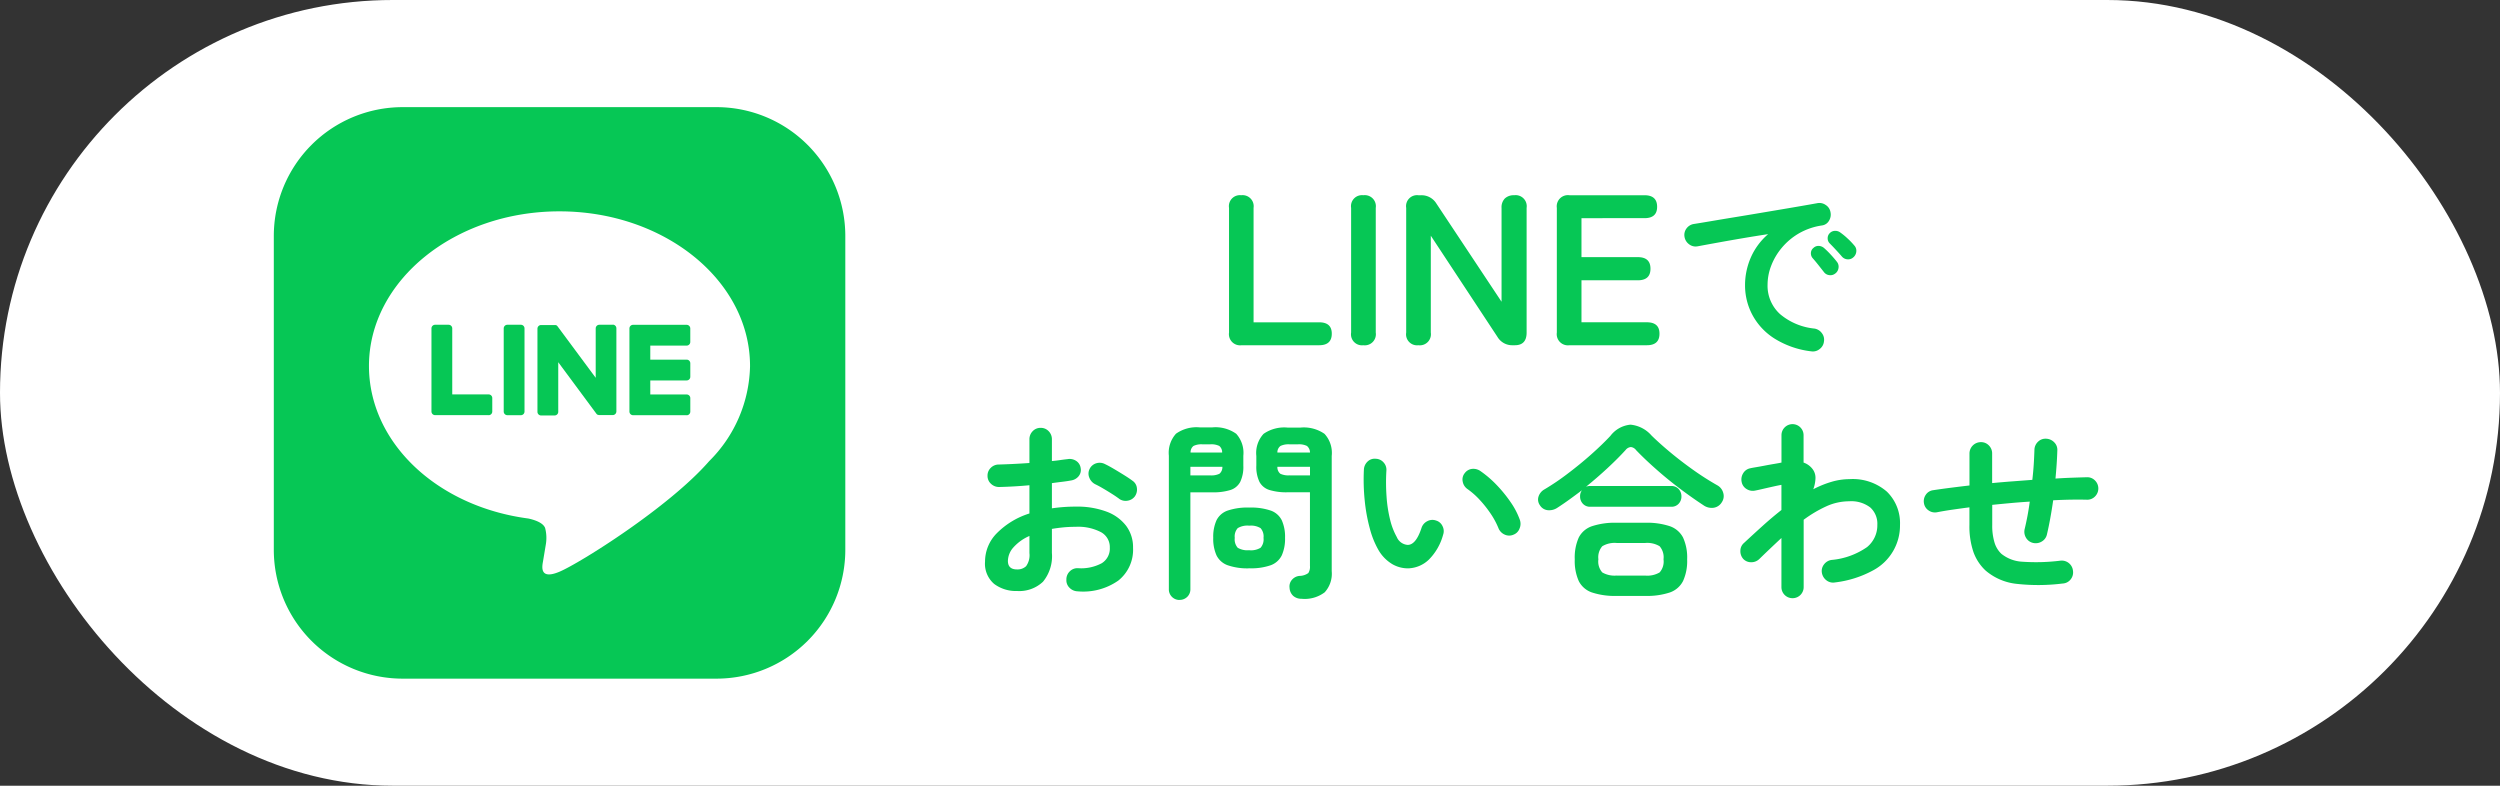
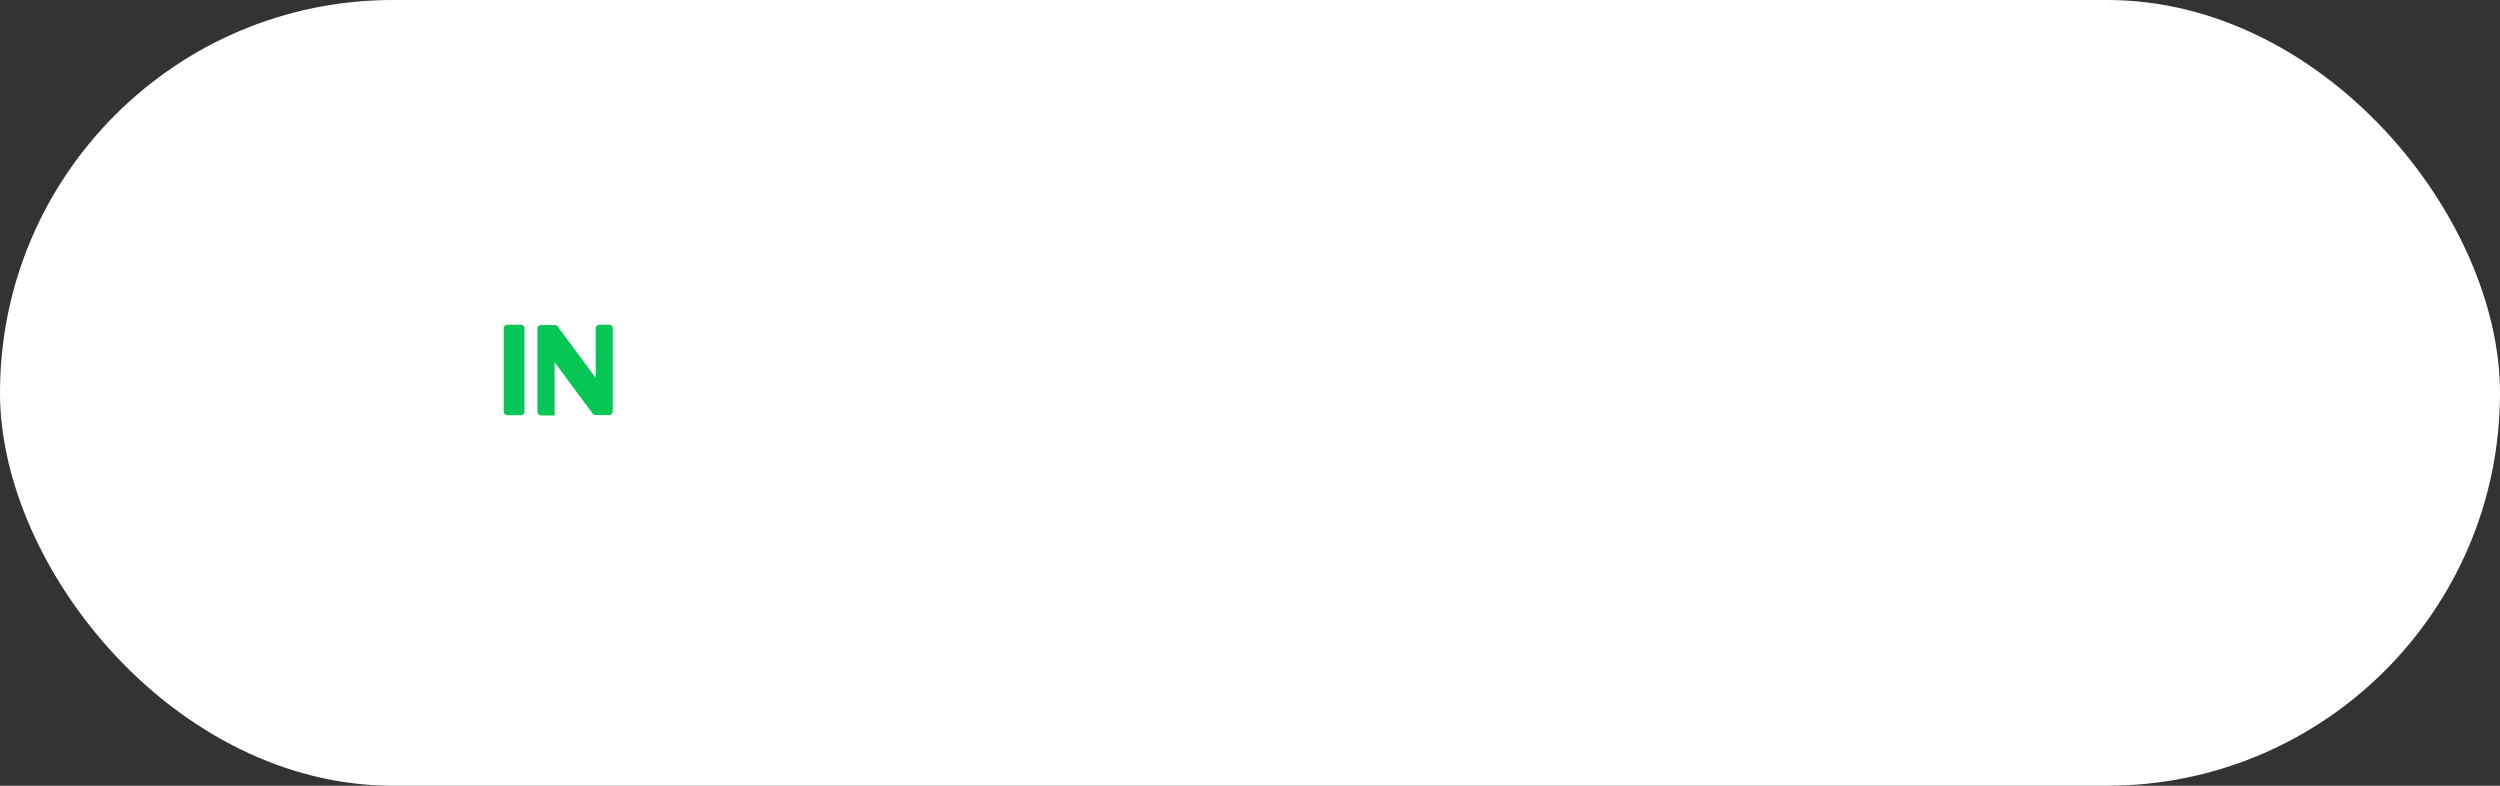
<svg xmlns="http://www.w3.org/2000/svg" width="210" height="66" viewBox="0 0 210 66">
  <rect x="0" y="0" width="210" height="66" fill="#333333" stroke="none" />
  <defs>
    <clipPath id="clip-path">
      <rect id="長方形_5223" data-name="長方形 5223" width="48" height="48" fill="none" />
    </clipPath>
  </defs>
  <g id="グループ_8073" data-name="グループ 8073" transform="translate(-1350 -15)">
    <rect id="長方形_5224" data-name="長方形 5224" width="210" height="66" rx="33" transform="translate(1350 15)" fill="#fff" />
-     <path id="パス_2861" data-name="パス 2861" d="M-24.7,0a.939.939,0,0,1-1.062-1.062V-11.538A.923.923,0,0,1-24.74-12.6.931.931,0,0,1-23.7-11.538v9.612h5.508q1.062,0,1.062.954,0,.972-1.062.972ZM-14.48,0a.923.923,0,0,1-1.026-1.062V-11.538A.923.923,0,0,1-14.48-12.6a.931.931,0,0,1,1.044,1.062V-1.062A.931.931,0,0,1-14.48,0Zm4.626,0A.923.923,0,0,1-10.88-1.062V-11.538A.923.923,0,0,1-9.854-12.6h.234a1.46,1.46,0,0,1,1.278.7L-2.87-3.654v-7.884a1.053,1.053,0,0,1,.279-.792,1.079,1.079,0,0,1,.783-.27A.931.931,0,0,1-.764-11.538V-1.062Q-.764,0-1.754,0h-.18A1.433,1.433,0,0,1-3.212-.7l-5.6-8.5v8.136A.931.931,0,0,1-9.854,0ZM2.836,0A.939.939,0,0,1,1.774-1.062V-11.538A.939.939,0,0,1,2.836-12.6h6.3q1.062,0,1.062.972,0,.954-1.062.954H3.844V-7.4H8.578q1.062,0,1.062.972t-1.062.972H3.844v3.528h5.49q1.062,0,1.062.954Q10.4,0,9.334,0Zm20.3.512a7.468,7.468,0,0,1-3.12-1.1,5.328,5.328,0,0,1-1.832-1.992,5.256,5.256,0,0,1-.6-2.432,5.8,5.8,0,0,1,.5-2.392,5.468,5.468,0,0,1,1.44-1.928q-.96.144-2.048.328t-2.1.368q-1.016.184-1.784.328a.89.89,0,0,1-.712-.176A.961.961,0,0,1,12.5-9.1a.906.906,0,0,1,.168-.712.942.942,0,0,1,.632-.376q.512-.08,1.312-.216t1.792-.3q.992-.16,2.032-.336l2.04-.344q1-.168,1.832-.312t1.36-.24a.916.916,0,0,1,.7.16.878.878,0,0,1,.392.592.973.973,0,0,1-.12.72.8.8,0,0,1-.584.4,5.478,5.478,0,0,0-1.968.68,5.4,5.4,0,0,0-1.432,1.216,5.287,5.287,0,0,0-.88,1.5,4.436,4.436,0,0,0-.3,1.56,3.21,3.21,0,0,0,1.056,2.5,5.287,5.287,0,0,0,2.88,1.208.951.951,0,0,1,.624.384.887.887,0,0,1,.176.7.9.9,0,0,1-.368.64A.887.887,0,0,1,23.14.512Zm2.032-6.544a.64.64,0,0,1-.5.144A.648.648,0,0,1,24.2-6.16l-.448-.568q-.272-.344-.5-.6a.615.615,0,0,1-.136-.424.563.563,0,0,1,.216-.424.6.6,0,0,1,.44-.168.729.729,0,0,1,.456.184,7.336,7.336,0,0,1,.552.544q.312.336.52.608a.651.651,0,0,1,.136.512A.689.689,0,0,1,25.172-6.032Zm1.536-1.376a.634.634,0,0,1-.5.192.665.665,0,0,1-.488-.24Q25.524-7.68,25.228-8t-.536-.56a.59.59,0,0,1-.168-.416.586.586,0,0,1,.184-.448.616.616,0,0,1,.432-.184.7.7,0,0,1,.464.152,5.4,5.4,0,0,1,.592.488,6.138,6.138,0,0,1,.56.584.639.639,0,0,1,.176.488A.73.73,0,0,1,26.708-7.408ZM-38.48,20.672a.985.985,0,0,1-.68-.3.873.873,0,0,1-.264-.68.931.931,0,0,1,.288-.7.9.9,0,0,1,.688-.264,3.659,3.659,0,0,0,1.992-.416,1.448,1.448,0,0,0,.68-1.312,1.428,1.428,0,0,0-.744-1.3,4.138,4.138,0,0,0-2.12-.448q-.544,0-1.04.048t-.96.128v2.016a3.376,3.376,0,0,1-.752,2.424,2.893,2.893,0,0,1-2.176.776,3.052,3.052,0,0,1-1.92-.592,2.234,2.234,0,0,1-.768-1.888,3.379,3.379,0,0,1,1-2.384,6.639,6.639,0,0,1,2.728-1.648V11.76q-.688.064-1.336.1t-1.208.048a.967.967,0,0,1-.688-.272.887.887,0,0,1-.288-.672.9.9,0,0,1,.28-.672.94.94,0,0,1,.68-.272q.56-.016,1.216-.048t1.344-.08V7.92a.959.959,0,0,1,.272-.7.9.9,0,0,1,.672-.28.9.9,0,0,1,.672.28.959.959,0,0,1,.272.7V9.728q.368-.032.688-.08t.624-.08a.99.99,0,0,1,.72.144.85.85,0,0,1,.384.608.822.822,0,0,1-.176.688,1.009,1.009,0,0,1-.64.352q-.336.064-.744.112t-.856.112V13.7a13.7,13.7,0,0,1,2.032-.144,7.025,7.025,0,0,1,2.544.416,3.671,3.671,0,0,1,1.656,1.192,2.986,2.986,0,0,1,.584,1.848,3.31,3.31,0,0,1-1.232,2.752A5.13,5.13,0,0,1-38.48,20.672Zm3.488-7.776q-.256-.192-.624-.424t-.736-.448q-.368-.216-.64-.344a1.027,1.027,0,0,1-.5-.544.869.869,0,0,1,.008-.72.913.913,0,0,1,.568-.5.96.96,0,0,1,.728.064q.336.16.768.416t.856.52q.424.264.7.472A.84.84,0,0,1-33.5,12a.977.977,0,0,1-.176.7.936.936,0,0,1-.616.36A.934.934,0,0,1-34.992,12.9Zm-8.576,5.936a1.044,1.044,0,0,0,.76-.272,1.573,1.573,0,0,0,.28-1.1v-1.44a3.856,3.856,0,0,0-1.336.952,1.747,1.747,0,0,0-.472,1.144Q-44.336,18.832-43.568,18.832Zm23.92,2.464a1.021,1.021,0,0,1-.728-.248.976.976,0,0,1-.3-.664.843.843,0,0,1,.192-.672.946.946,0,0,1,.64-.336,1.312,1.312,0,0,0,.744-.24.978.978,0,0,0,.136-.608V12.352h-1.9a4.865,4.865,0,0,1-1.5-.192,1.422,1.422,0,0,1-.84-.68,2.911,2.911,0,0,1-.264-1.368V9.3a2.365,2.365,0,0,1,.608-1.856,3.035,3.035,0,0,1,2-.528h1.12a3.035,3.035,0,0,1,2,.528A2.365,2.365,0,0,1-17.136,9.3v9.68a2.314,2.314,0,0,1-.592,1.776A2.79,2.79,0,0,1-19.648,21.3Zm-10.272.1a.876.876,0,0,1-.632-.256.874.874,0,0,1-.264-.656V9.28a2.388,2.388,0,0,1,.6-1.848A2.968,2.968,0,0,1-28.224,6.9h1.056a3,3,0,0,1,2.008.536,2.388,2.388,0,0,1,.6,1.848v.832a2.911,2.911,0,0,1-.264,1.368,1.421,1.421,0,0,1-.832.68,4.85,4.85,0,0,1-1.512.192h-1.84V20.48a.874.874,0,0,1-.264.656A.9.9,0,0,1-29.92,21.392Zm5.856-2.656a5.036,5.036,0,0,1-1.824-.264,1.668,1.668,0,0,1-.928-.832,3.4,3.4,0,0,1-.272-1.464,3.389,3.389,0,0,1,.272-1.472,1.643,1.643,0,0,1,.928-.816,5.181,5.181,0,0,1,1.824-.256,5.111,5.111,0,0,1,1.816.256,1.643,1.643,0,0,1,.92.816,3.389,3.389,0,0,1,.272,1.472,3.4,3.4,0,0,1-.272,1.464,1.669,1.669,0,0,1-.92.832A4.969,4.969,0,0,1-24.064,18.736Zm0-1.52a1.554,1.554,0,0,0,.952-.208,1.067,1.067,0,0,0,.248-.832,1.042,1.042,0,0,0-.248-.816,1.554,1.554,0,0,0-.952-.208,1.589,1.589,0,0,0-.968.208,1.041,1.041,0,0,0-.248.816,1.067,1.067,0,0,0,.248.832A1.589,1.589,0,0,0-24.064,17.216Zm3.392-6.288h1.712v-.72H-21.7a.71.71,0,0,0,.248.584A1.567,1.567,0,0,0-20.672,10.928Zm-8.336,0h1.664a1.567,1.567,0,0,0,.776-.136.71.71,0,0,0,.248-.584h-2.688Zm7.312-1.92h2.736a.722.722,0,0,0-.256-.552,1.517,1.517,0,0,0-.768-.136h-.688a1.573,1.573,0,0,0-.768.136A.659.659,0,0,0-21.7,9.008Zm-7.3,0h2.656a.683.683,0,0,0-.24-.552,1.517,1.517,0,0,0-.768-.136h-.64a1.523,1.523,0,0,0-.76.136A.67.67,0,0,0-28.992,9.008Zm18.384,9.728a2.644,2.644,0,0,1-1.408-.336A3.3,3.3,0,0,1-13.2,17.216a7.36,7.36,0,0,1-.736-1.824A14.36,14.36,0,0,1-14.368,13a17.231,17.231,0,0,1-.064-2.568.988.988,0,0,1,.312-.664.849.849,0,0,1,.68-.232.9.9,0,0,1,.664.312.9.9,0,0,1,.232.7,16.532,16.532,0,0,0,.016,2.184,11.163,11.163,0,0,0,.3,1.936,5.7,5.7,0,0,0,.56,1.448,1.072,1.072,0,0,0,.928.656q.688-.016,1.152-1.44a.96.96,0,0,1,.48-.552.908.908,0,0,1,.736-.056.867.867,0,0,1,.544.472.914.914,0,0,1,.048.728,4.664,4.664,0,0,1-1.2,2.088A2.612,2.612,0,0,1-10.608,18.736Zm8.72-2.816a.9.9,0,0,1-.744-.032.988.988,0,0,1-.5-.544,6.642,6.642,0,0,0-.648-1.2A9.4,9.4,0,0,0-4.7,12.992a6.428,6.428,0,0,0-1.032-.912.962.962,0,0,1-.4-.624.838.838,0,0,1,.176-.72.882.882,0,0,1,.632-.352,1.044,1.044,0,0,1,.712.208,8.762,8.762,0,0,1,1.32,1.136,11.266,11.266,0,0,1,1.176,1.44,6.368,6.368,0,0,1,.784,1.5,1,1,0,0,1-.032.744A.865.865,0,0,1-1.888,15.92ZM6.8,21.056a6.1,6.1,0,0,1-2.072-.288,1.937,1.937,0,0,1-1.112-.96,4.123,4.123,0,0,1-.336-1.824,4.114,4.114,0,0,1,.336-1.832A1.944,1.944,0,0,1,4.728,15.2,6.1,6.1,0,0,1,6.8,14.912H9.184a6.086,6.086,0,0,1,2.08.288,1.978,1.978,0,0,1,1.112.952,4.031,4.031,0,0,1,.344,1.832,4.04,4.04,0,0,1-.344,1.824,1.971,1.971,0,0,1-1.112.96,6.086,6.086,0,0,1-2.08.288ZM1.824,13.648a1.224,1.224,0,0,1-.816.208.873.873,0,0,1-.656-.416A.82.82,0,0,1,.24,12.7a1.056,1.056,0,0,1,.48-.584A19.937,19.937,0,0,0,2.7,10.776Q3.728,10,4.664,9.168T6.272,7.616A2.391,2.391,0,0,1,7.96,6.672a2.671,2.671,0,0,1,1.768.912q.688.672,1.592,1.424t1.92,1.472a23.22,23.22,0,0,0,2.04,1.3,1.024,1.024,0,0,1,.472.624.912.912,0,0,1-.12.784.96.96,0,0,1-.688.464,1.194,1.194,0,0,1-.848-.208q-.976-.64-2.016-1.424T10.1,10.4q-.944-.832-1.664-1.584A.644.644,0,0,0,8,8.552a.623.623,0,0,0-.448.248q-.672.736-1.536,1.536T4.224,11.888a.911.911,0,0,1,.368-.064h6.784a.81.81,0,0,1,.632.256.9.9,0,0,1,.232.624.875.875,0,0,1-.232.608.81.81,0,0,1-.632.256H4.592a.81.81,0,0,1-.632-.256.875.875,0,0,1-.232-.608.841.841,0,0,1,.16-.528q-.528.4-1.048.776T1.824,13.648Zm4.992,5.7H9.184a2.043,2.043,0,0,0,1.224-.264,1.383,1.383,0,0,0,.328-1.1,1.411,1.411,0,0,0-.328-1.1,2,2,0,0,0-1.224-.272H6.816a2,2,0,0,0-1.224.272,1.411,1.411,0,0,0-.328,1.1,1.383,1.383,0,0,0,.328,1.1A2.043,2.043,0,0,0,6.816,19.344Zm14.752,1.9a.929.929,0,0,1-.928-.928V16.192q-.448.416-.92.864t-.936.9a.957.957,0,0,1-.68.272.9.9,0,0,1-.664-.272.97.97,0,0,1-.248-.688.863.863,0,0,1,.3-.656q.752-.7,1.544-1.416T20.64,13.84V11.728q-.272.048-.7.144t-.848.192q-.416.1-.656.144a.952.952,0,0,1-.72-.128.881.881,0,0,1-.416-.592.984.984,0,0,1,.128-.736.881.881,0,0,1,.592-.416q.128-.032.464-.088t.752-.136q.416-.08.8-.144t.608-.112v-2.3a.928.928,0,0,1,1.856,0v2.3a1.588,1.588,0,0,1,.8.608,1.2,1.2,0,0,1,.2.72,2.916,2.916,0,0,1-.184.912,8.445,8.445,0,0,1,1.536-.624,5.356,5.356,0,0,1,1.5-.224A4.372,4.372,0,0,1,29.5,12.3a3.683,3.683,0,0,1,1.1,2.792,4.264,4.264,0,0,1-2.24,3.808,8.844,8.844,0,0,1-3.216,1.024.906.906,0,0,1-.712-.168,1,1,0,0,1-.392-.632.89.89,0,0,1,.176-.712.961.961,0,0,1,.624-.376,6.161,6.161,0,0,0,2.992-1.08,2.358,2.358,0,0,0,.864-1.864,1.845,1.845,0,0,0-.592-1.464,2.625,2.625,0,0,0-1.776-.52,4.644,4.644,0,0,0-1.92.424,10.537,10.537,0,0,0-1.9,1.128V20.32a.929.929,0,0,1-.928.928Zm22.688-1.232a16.392,16.392,0,0,1-3.816.032,4.785,4.785,0,0,1-2.648-1.12,3.943,3.943,0,0,1-1.024-1.56,6.7,6.7,0,0,1-.336-2.28V13.616q-.768.1-1.456.2t-1.28.216a.92.92,0,0,1-.7-.16.894.894,0,0,1-.384-.608.939.939,0,0,1,.152-.7.867.867,0,0,1,.6-.384q.656-.1,1.432-.2t1.64-.2V9.1a.956.956,0,0,1,.96-.96.9.9,0,0,1,.672.28.94.94,0,0,1,.272.68v2.48q.832-.08,1.688-.144l1.688-.128q.08-.688.12-1.328t.056-1.2a.956.956,0,0,1,.3-.672.885.885,0,0,1,.68-.256.985.985,0,0,1,.68.3.873.873,0,0,1,.264.68q-.016.544-.056,1.144t-.1,1.224q.7-.048,1.376-.072t1.28-.04a.9.9,0,0,1,.672.28.946.946,0,0,1,0,1.328.9.9,0,0,1-.672.28q-1.328-.032-2.848.048-.112.784-.248,1.528t-.28,1.352a.91.91,0,0,1-.432.584.973.973,0,0,1-.72.12.916.916,0,0,1-.6-.432.973.973,0,0,1-.12-.72q.128-.528.24-1.12t.192-1.2q-.784.048-1.576.12t-1.576.152v1.68a4.9,4.9,0,0,0,.192,1.488,2.148,2.148,0,0,0,.576.944,3.053,3.053,0,0,0,1.76.664,16.6,16.6,0,0,0,3.2-.088.948.948,0,0,1,1.056.864.924.924,0,0,1-.2.712A.9.9,0,0,1,44.256,20.016Z" transform="translate(1479 44)" fill="#06c755" />
    <g id="グループ_7790" data-name="グループ 7790" transform="translate(1373 24)" clip-path="url(#clip-path)">
-       <path id="パス_2641" data-name="パス 2641" d="M37.183,48.006H10.822A10.822,10.822,0,0,1,0,37.183V10.822A10.822,10.822,0,0,1,10.822,0H37.183A10.822,10.822,0,0,1,48.006,10.822V37.183A10.822,10.822,0,0,1,37.183,48.006" fill="#06c755" />
      <path id="パス_2642" data-name="パス 2642" d="M85.289,71.334c0-7.162-7.18-12.988-16.005-12.988S53.279,64.173,53.279,71.334c0,6.421,5.694,11.8,13.385,12.814.521.113,1.231.344,1.41.789a3.287,3.287,0,0,1,.052,1.447s-.188,1.129-.228,1.37c-.07.4-.322,1.583,1.386.863S78.5,83.19,81.859,79.326h0a11.557,11.557,0,0,0,3.431-7.992" transform="translate(-45.286 -49.593)" fill="#fff" />
-       <path id="パス_2643" data-name="パス 2643" d="M203.954,129.452h-4.5a.306.306,0,0,1-.306-.306v0h0v-6.973h0v-.007a.306.306,0,0,1,.306-.306h4.5a.306.306,0,0,1,.306.306V123.3a.306.306,0,0,1-.306.306H200.9v1.179h3.056a.306.306,0,0,1,.306.306v1.135a.306.306,0,0,1-.306.306H200.9v1.179h3.056a.306.306,0,0,1,.306.306v1.135a.306.306,0,0,1-.306.306" transform="translate(-169.276 -103.575)" fill="#06c755" />
-       <path id="パス_2644" data-name="パス 2644" d="M93.08,129.452a.306.306,0,0,0,.306-.306v-1.135a.307.307,0,0,0-.306-.306H90.024v-5.544a.306.306,0,0,0-.306-.306H88.584a.306.306,0,0,0-.306.306v6.98h0v0a.306.306,0,0,0,.306.306h4.5Z" transform="translate(-75.035 -103.575)" fill="#06c755" />
      <path id="パス_2645" data-name="パス 2645" d="M130.171,121.855h-1.135a.306.306,0,0,0-.306.306v6.985a.306.306,0,0,0,.306.305h1.135a.306.306,0,0,0,.306-.305v-6.985a.306.306,0,0,0-.306-.306" transform="translate(-109.418 -103.575)" fill="#06c755" />
-       <path id="パス_2646" data-name="パス 2646" d="M153.976,121.855h-1.135a.306.306,0,0,0-.306.306v4.149l-3.2-4.316a.339.339,0,0,0-.025-.032l0,0-.018-.019-.006-.005-.017-.014-.008-.006-.016-.011-.009-.006-.017-.009-.01,0-.018-.008-.01,0-.018-.006-.011,0-.018,0-.013,0-.017,0h-1.156a.306.306,0,0,0-.306.306v6.985a.306.306,0,0,0,.306.305h1.135a.306.306,0,0,0,.306-.305V125l3.2,4.321a.309.309,0,0,0,.079.077l0,0,.019.012.009,0,.015.007.015.006.01,0,.021.007h0a.312.312,0,0,0,.08.011h1.129a.306.306,0,0,0,.306-.305v-6.985a.306.306,0,0,0-.306-.306" transform="translate(-125.496 -103.575)" fill="#06c755" />
+       <path id="パス_2646" data-name="パス 2646" d="M153.976,121.855h-1.135a.306.306,0,0,0-.306.306v4.149l-3.2-4.316a.339.339,0,0,0-.025-.032l0,0-.018-.019-.006-.005-.017-.014-.008-.006-.016-.011-.009-.006-.017-.009-.01,0-.018-.008-.01,0-.018-.006-.011,0-.018,0-.013,0-.017,0h-1.156a.306.306,0,0,0-.306.306v6.985a.306.306,0,0,0,.306.305h1.135V125l3.2,4.321a.309.309,0,0,0,.079.077l0,0,.019.012.009,0,.015.007.015.006.01,0,.021.007h0a.312.312,0,0,0,.08.011h1.129a.306.306,0,0,0,.306-.305v-6.985a.306.306,0,0,0-.306-.306" transform="translate(-125.496 -103.575)" fill="#06c755" />
    </g>
  </g>
</svg>